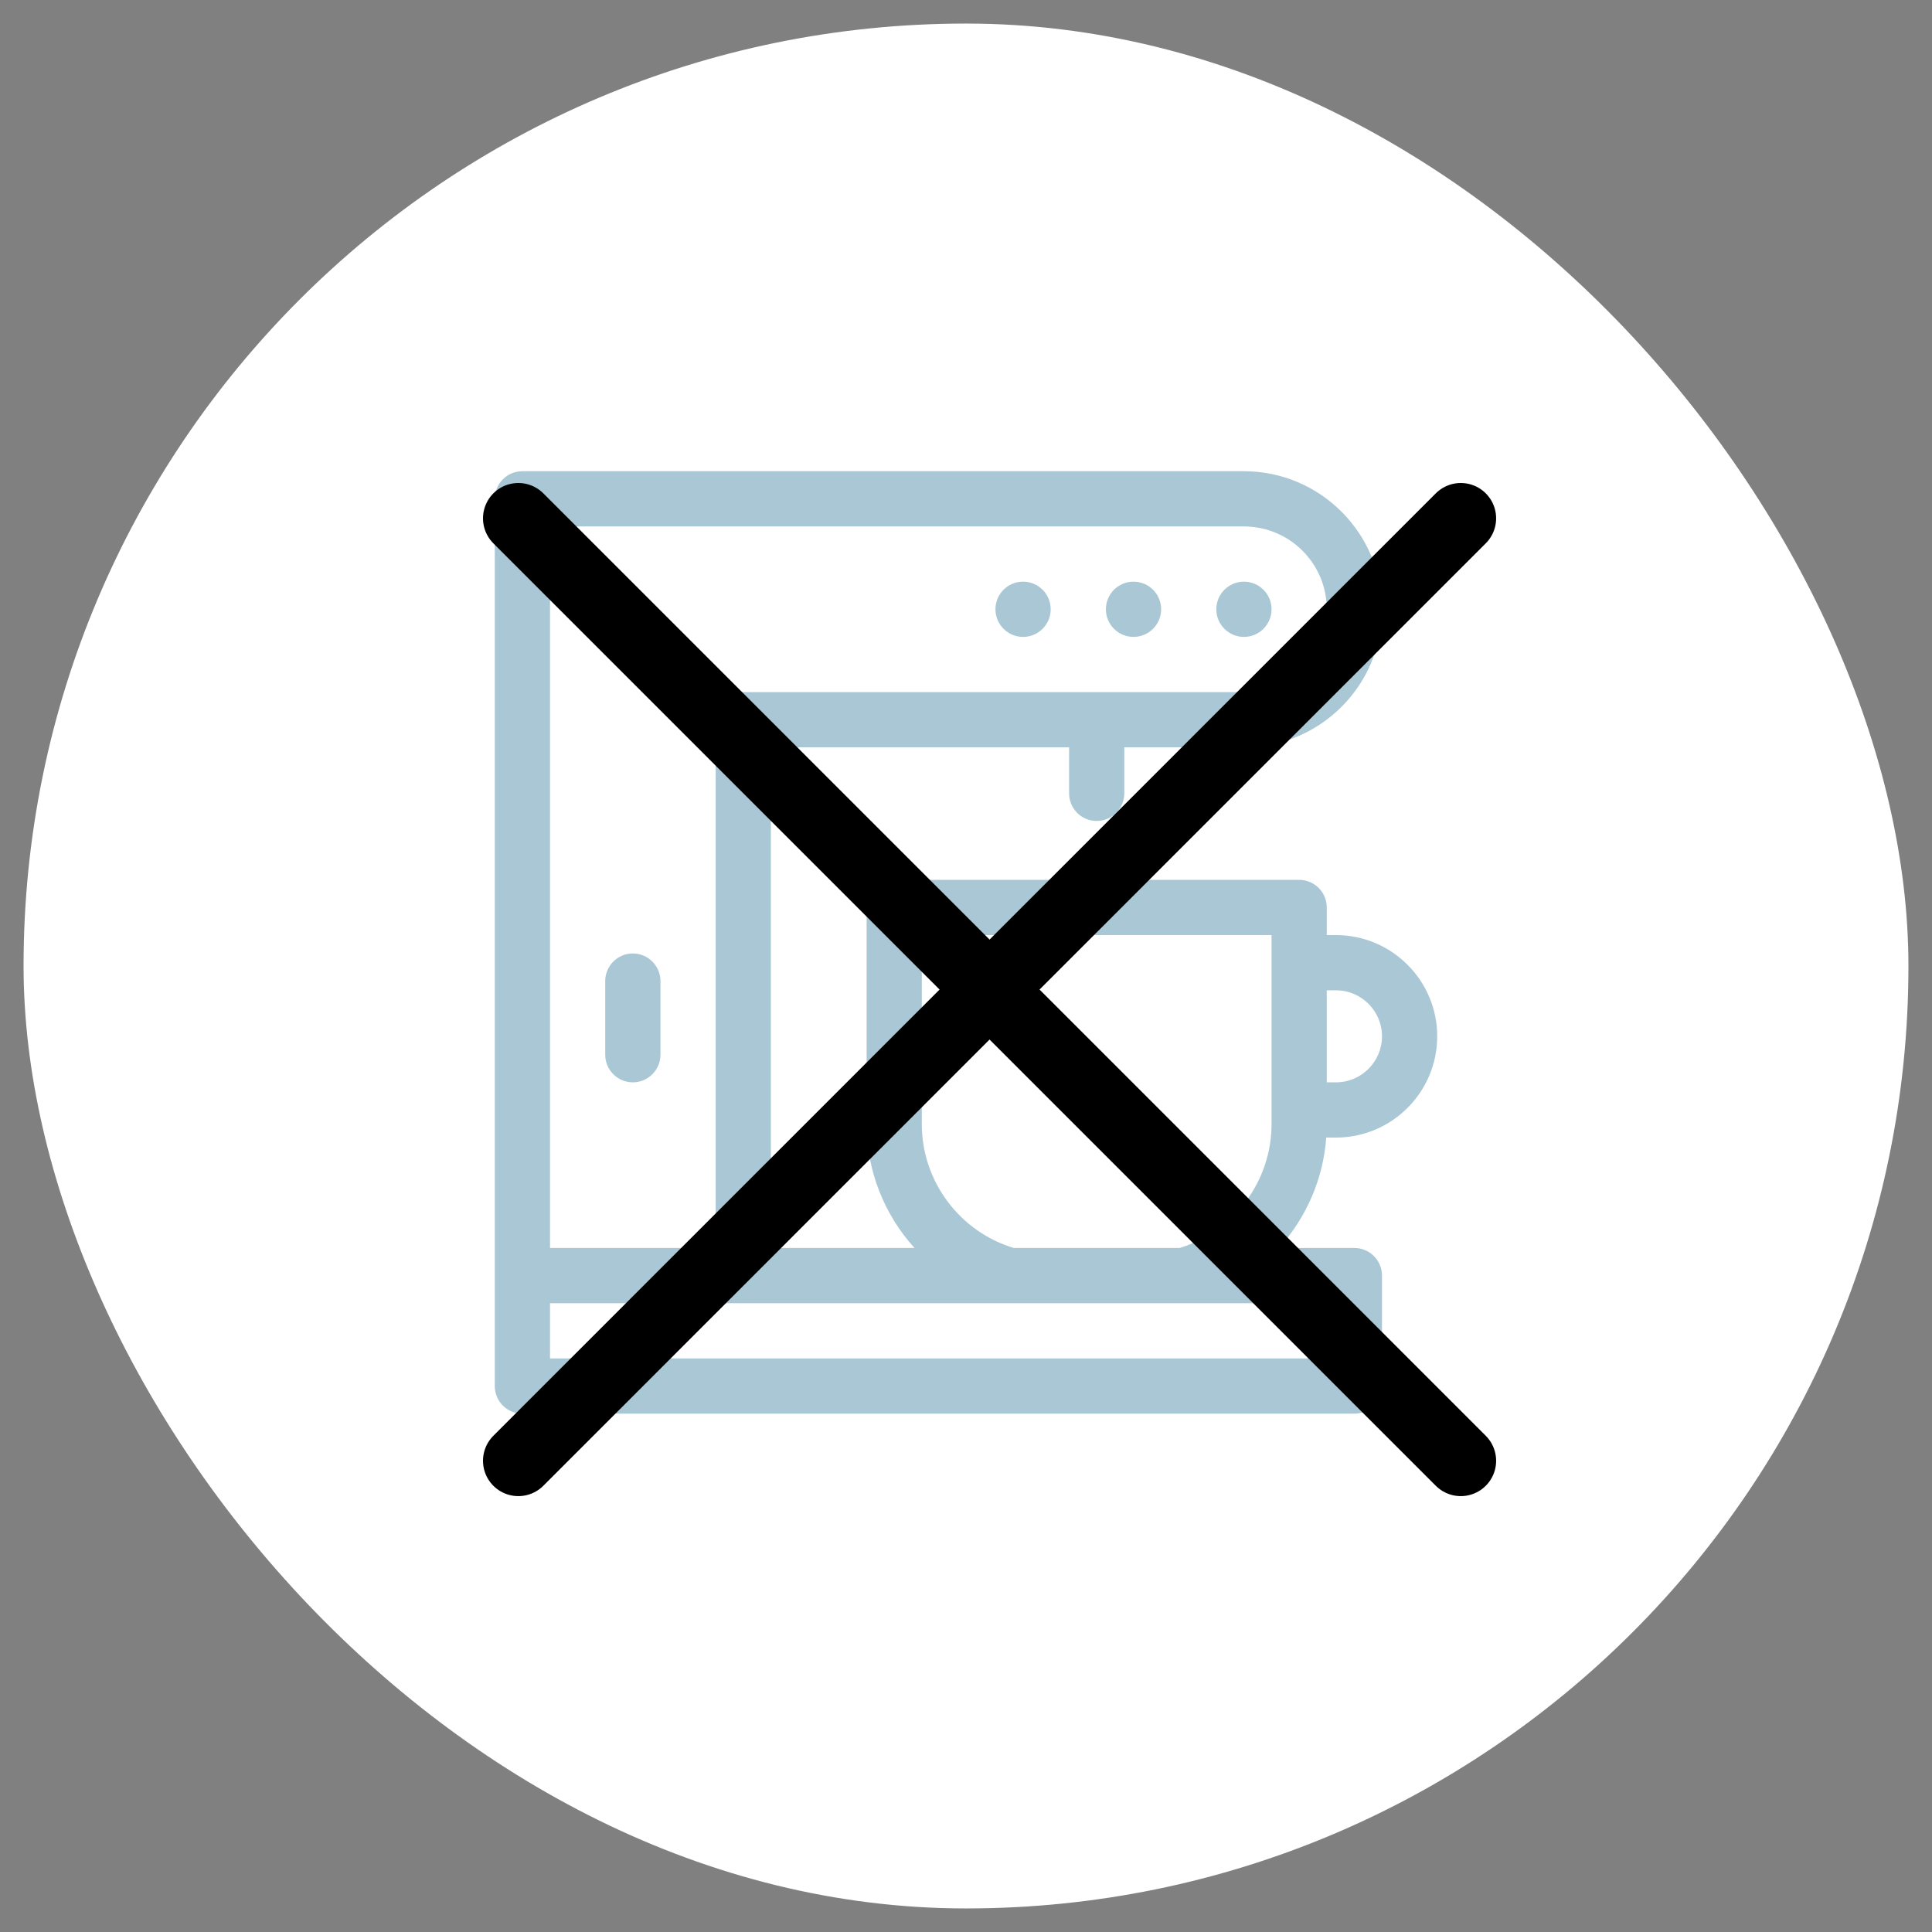
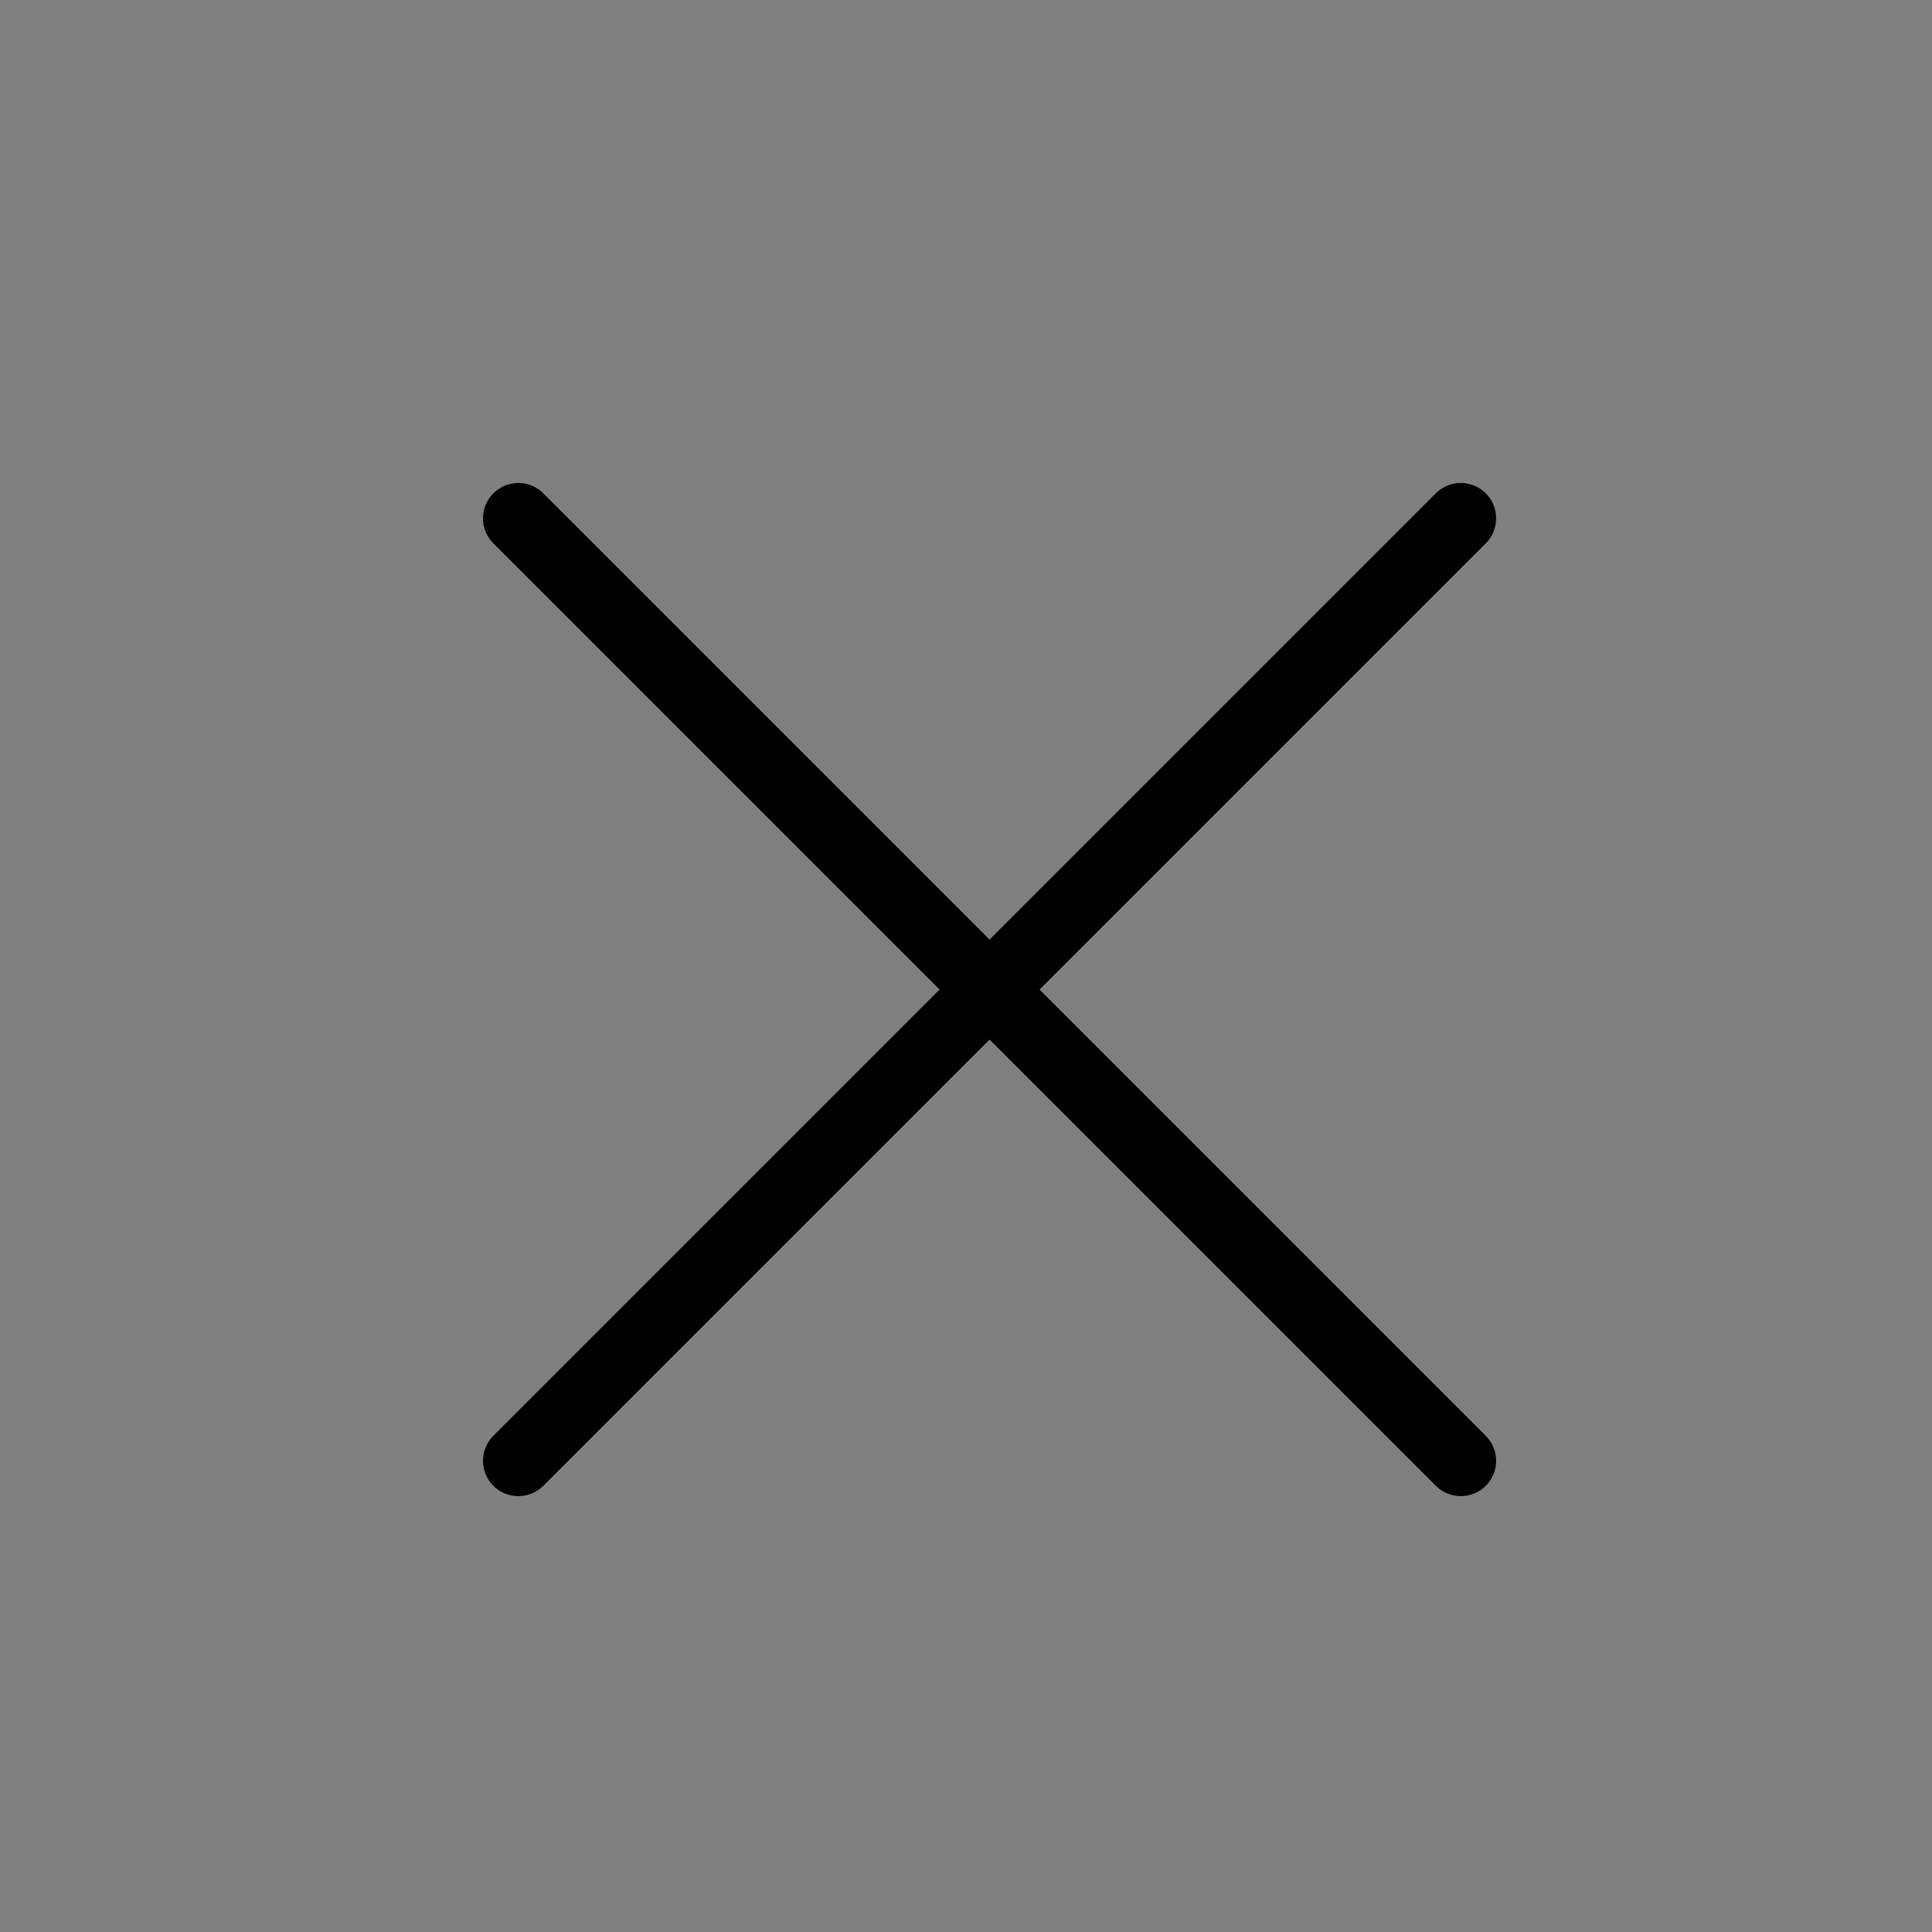
<svg xmlns="http://www.w3.org/2000/svg" width="41" height="41" viewBox="0 0 41 41" fill="none">
  <rect x="0" y="0" width="41" height="41" fill="#808080" stroke="none" />
-   <rect x="0.5" y="0.5" width="40" height="40" rx="20" fill="white" />
  <g clip-path="url(#clip0_247_9)">
-     <path d="M28.352 24.141C29.536 24.141 30.5 23.177 30.5 21.992C30.5 20.808 29.536 19.844 28.352 19.844H28.156V19.258C28.156 18.934 27.894 18.672 27.57 18.672H18.977C18.653 18.672 18.391 18.934 18.391 19.258V23.856C18.391 24.851 18.77 25.781 19.407 26.484H16.359V15.859H22.688V16.836C22.688 17.16 22.95 17.422 23.273 17.422C23.597 17.422 23.859 17.16 23.859 16.836V15.859H26.398C28.014 15.859 29.328 14.545 29.328 12.93C29.328 11.314 28.014 10 26.398 10H11.086C10.762 10 10.5 10.262 10.5 10.586V27.07V29.414C10.5 29.738 10.762 30 11.086 30H28.742C29.066 30 29.328 29.738 29.328 29.414V27.07C29.328 26.747 29.066 26.484 28.742 26.484H27.14C27.716 25.848 28.08 25.028 28.145 24.141H28.352ZM28.352 21.016C28.89 21.016 29.328 21.454 29.328 21.992C29.328 22.531 28.89 22.969 28.352 22.969H28.156V21.016H28.352ZM11.672 11.172H26.398C27.368 11.172 28.156 11.96 28.156 12.93C28.156 13.899 27.368 14.688 26.398 14.688H15.773C15.45 14.688 15.188 14.95 15.188 15.273V26.484H11.672V11.172ZM28.156 28.828H11.672V27.656H15.773H21.432H25.115H28.156V28.828ZM21.514 26.484C20.361 26.136 19.562 25.066 19.562 23.856V19.844H26.984V23.856C26.984 25.066 26.186 26.136 25.033 26.484H21.514Z" fill="#AAC7D5" />
    <path d="M26.398 13.516C26.722 13.516 26.984 13.253 26.984 12.93C26.984 12.606 26.722 12.344 26.398 12.344C26.075 12.344 25.812 12.606 25.812 12.93C25.812 13.253 26.075 13.516 26.398 13.516Z" fill="#AAC7D5" />
    <path d="M24.055 13.516C24.378 13.516 24.641 13.253 24.641 12.93C24.641 12.606 24.378 12.344 24.055 12.344C23.731 12.344 23.469 12.606 23.469 12.93C23.469 13.253 23.731 13.516 24.055 13.516Z" fill="#AAC7D5" />
    <path d="M21.711 13.516C22.035 13.516 22.297 13.253 22.297 12.93C22.297 12.606 22.035 12.344 21.711 12.344C21.387 12.344 21.125 12.606 21.125 12.93C21.125 13.253 21.387 13.516 21.711 13.516Z" fill="#AAC7D5" />
-     <path d="M13.43 20.234C13.106 20.234 12.844 20.497 12.844 20.82V22.383C12.844 22.706 13.106 22.969 13.43 22.969C13.753 22.969 14.016 22.706 14.016 22.383V20.82C14.016 20.497 13.753 20.234 13.43 20.234Z" fill="#AAC7D5" />
+     <path d="M13.43 20.234C13.106 20.234 12.844 20.497 12.844 20.82V22.383C12.844 22.706 13.106 22.969 13.43 22.969V20.82C14.016 20.497 13.753 20.234 13.43 20.234Z" fill="#AAC7D5" />
  </g>
  <path d="M11 31L31 11M11 11L31 31" stroke="black" stroke-width="1.5" stroke-linecap="round" stroke-linejoin="round" />
  <defs>
    <clipPath id="clip0_247_9">
-       <rect width="20" height="20" fill="white" transform="translate(10.5 10)" />
-     </clipPath>
+       </clipPath>
  </defs>
</svg>